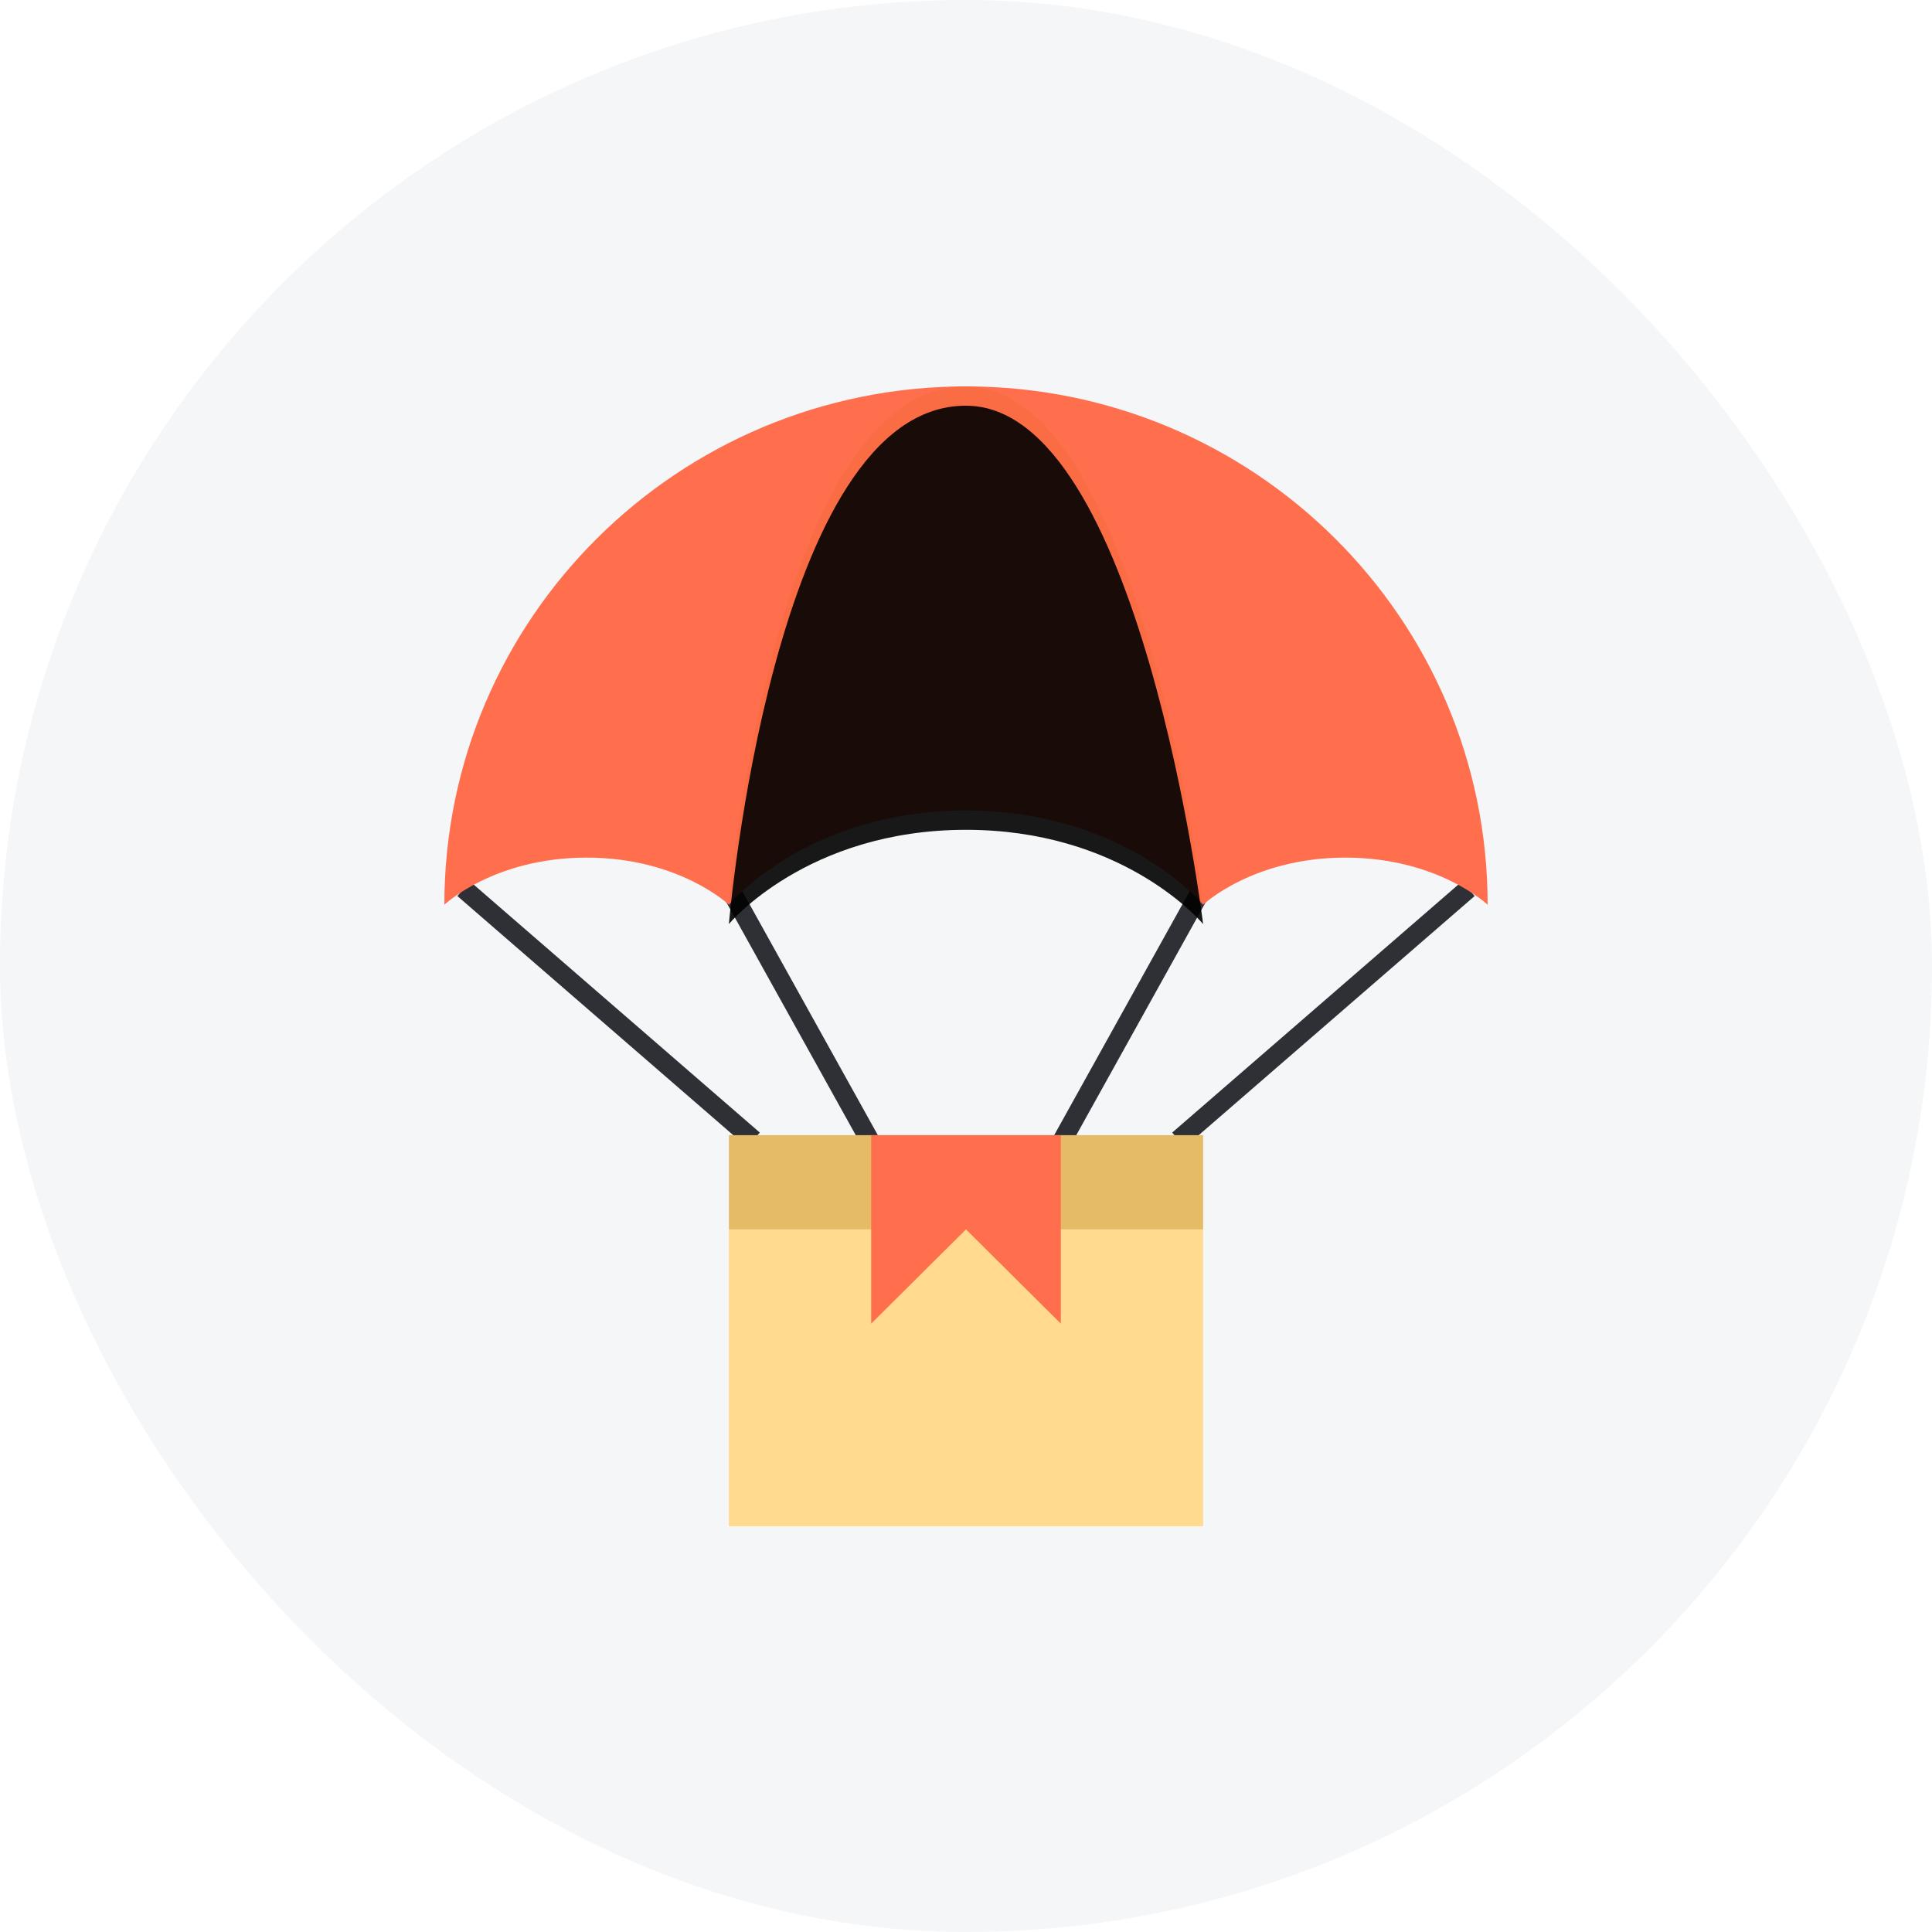
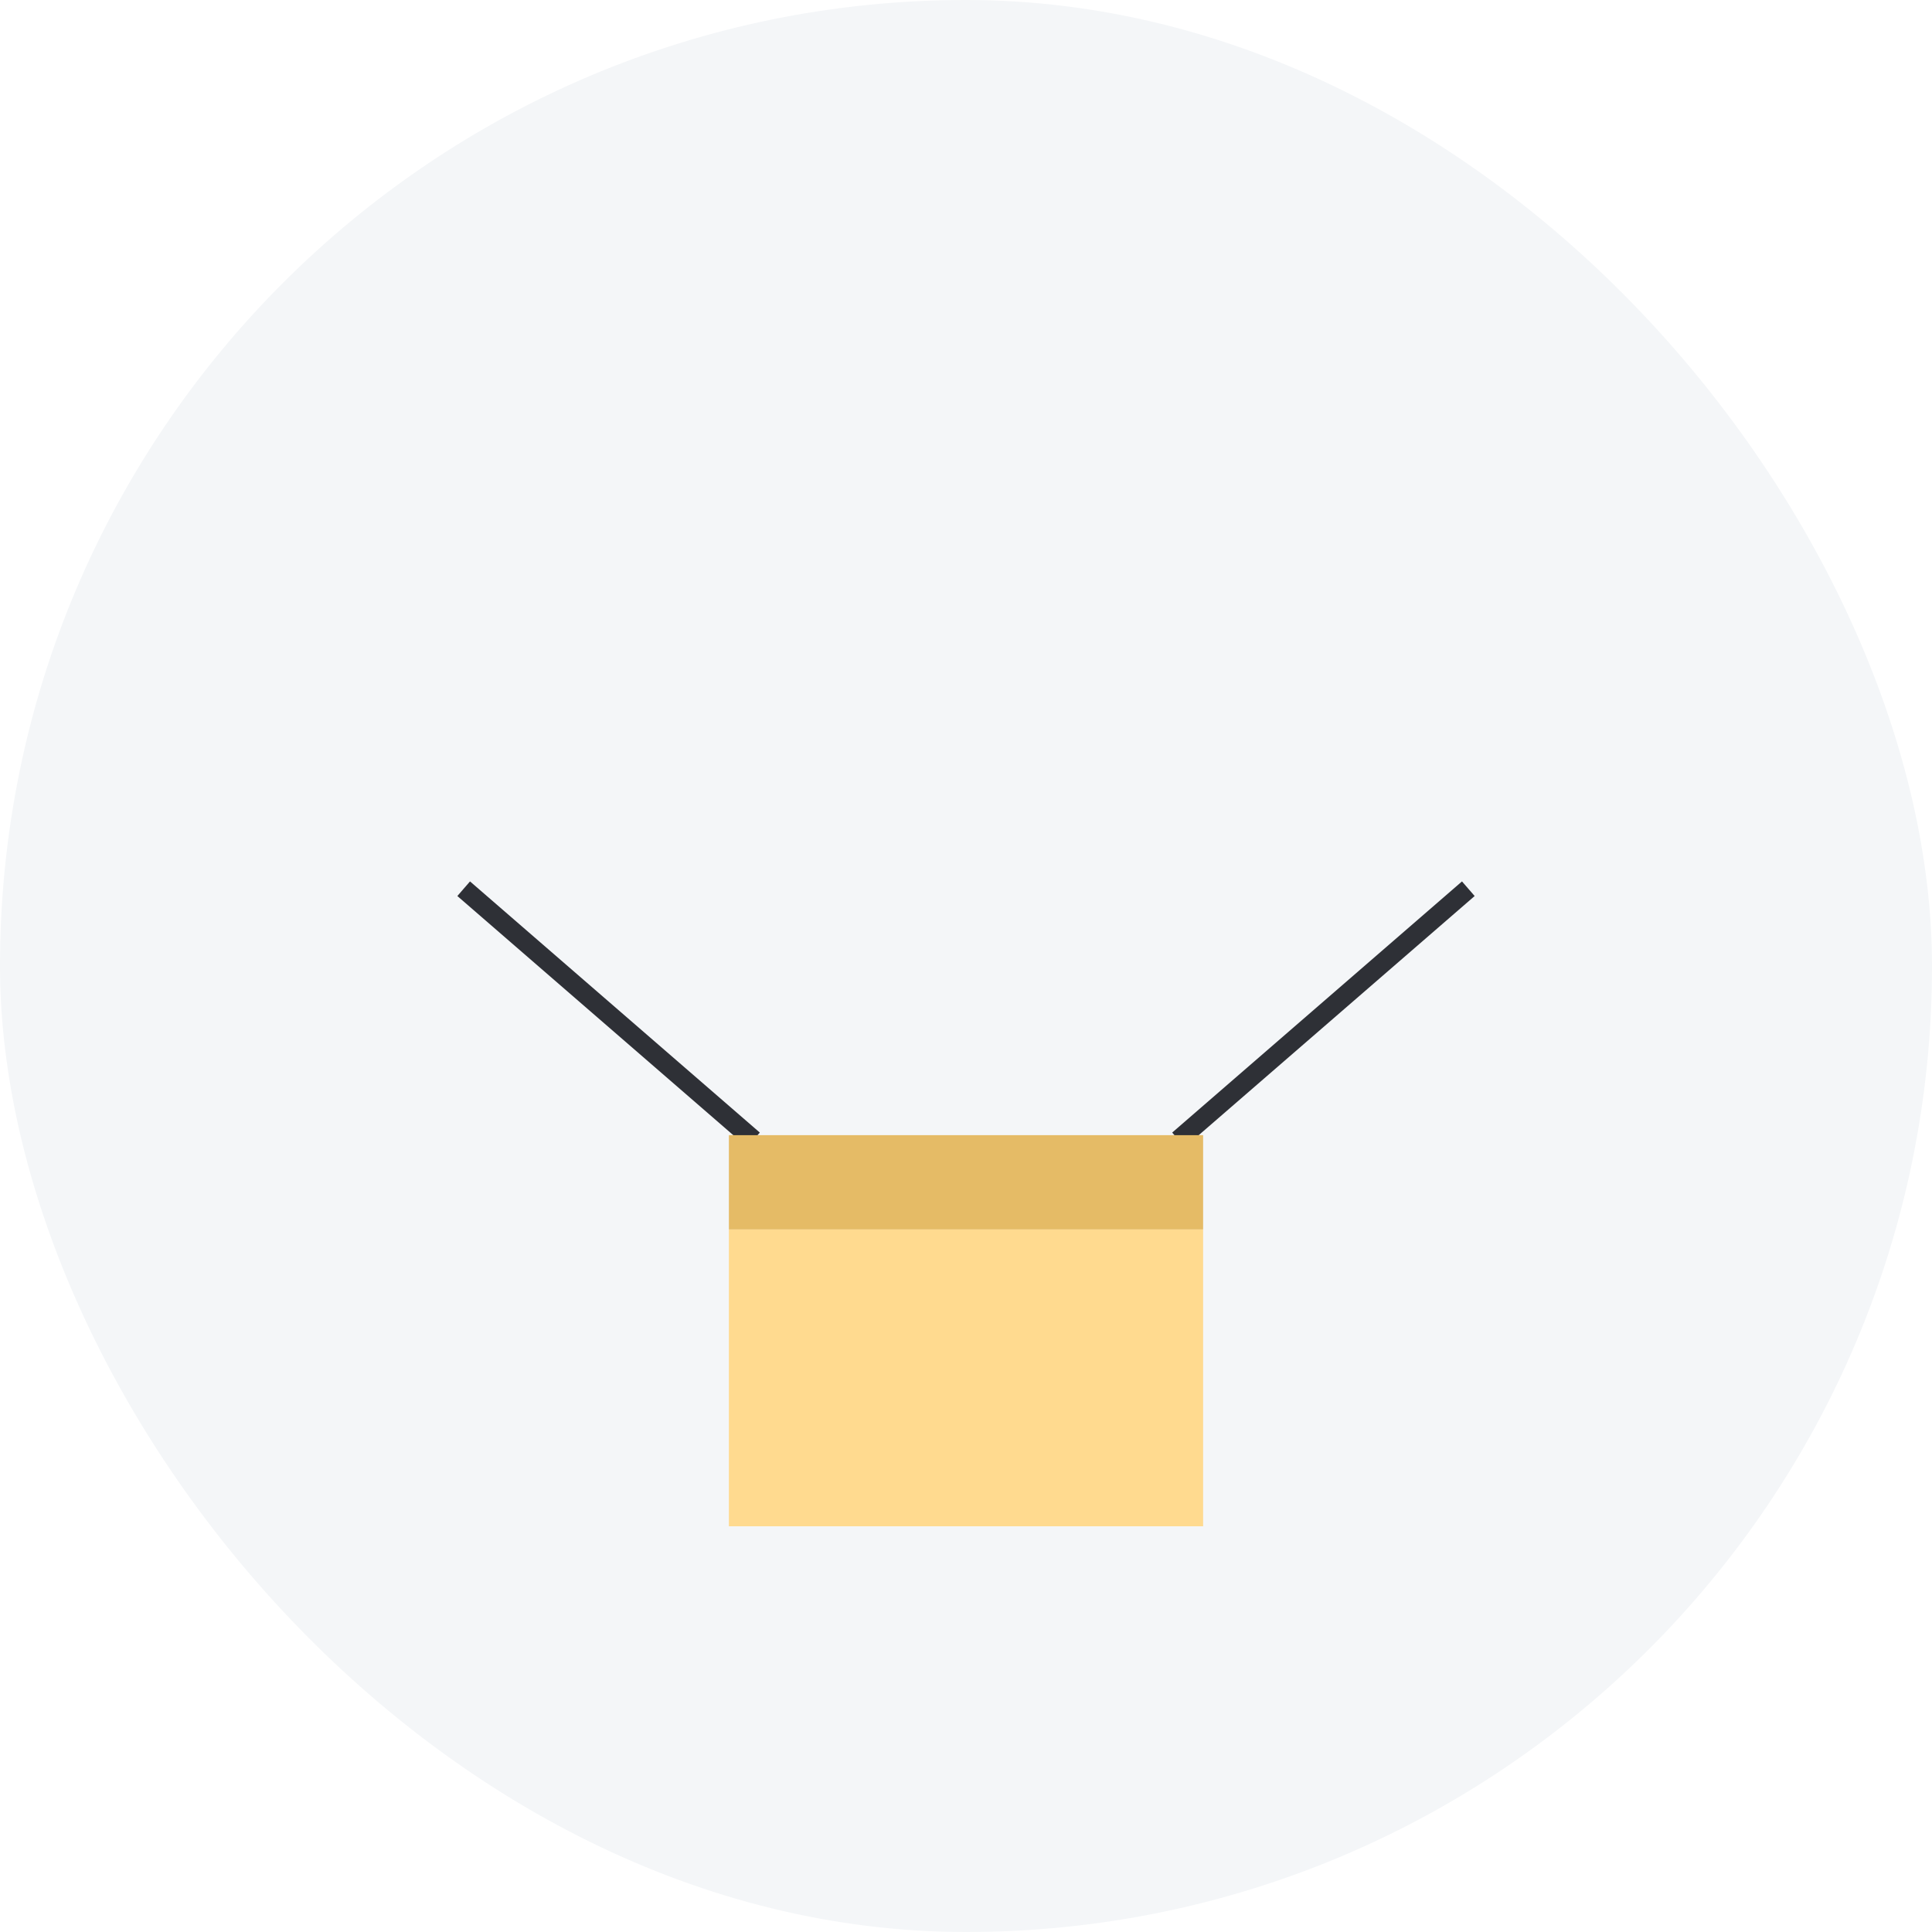
<svg xmlns="http://www.w3.org/2000/svg" xmlns:xlink="http://www.w3.org/1999/xlink" width="100" height="100" viewBox="0 0 100 100">
  <defs>
    <rect id="ico-give-help-a" width="100" height="100" x="0" y="0" rx="50" />
-     <path id="ico-give-help-c" d="M27,0 C26.996,0.002 26.994,0.005 26.99,0.009 C26.986,0.006 26.983,0.002 26.979,0 C17,0 14.727,26.829 14.727,26.829 C14.727,26.829 18.754,21.951 27,21.951 C34.913,21.951 38.941,26.444 39.252,26.806 C39.267,26.821 39.273,26.829 39.273,26.829 C39.273,26.829 36,0 27,0 Z" />
    <filter id="ico-give-help-d" width="112.2%" height="111.2%" x="-6.1%" y="-5.6%" filterUnits="objectBoundingBox">
      <feGaussianBlur in="SourceAlpha" result="shadowBlurInner1" stdDeviation="1" />
      <feOffset dy="1" in="shadowBlurInner1" result="shadowOffsetInner1" />
      <feComposite in="shadowOffsetInner1" in2="SourceAlpha" k2="-1" k3="1" operator="arithmetic" result="shadowInnerInner1" />
      <feColorMatrix in="shadowInnerInner1" values="0 0 0 0 0.976   0 0 0 0 0.106   0 0 0 0 0  0 0 0 0.539 0" />
    </filter>
  </defs>
  <g fill="none" fill-rule="evenodd">
    <mask id="ico-give-help-b" fill="#fff">
      <use xlink:href="#ico-give-help-a" />
    </mask>
    <use fill="#F4F6F8" xlink:href="#ico-give-help-a" />
    <g mask="url(#ico-give-help-b)">
      <g transform="translate(23 20)">
        <line x1="1" x2="16" y1="26" y2="39" stroke="#2E3036" />
        <line x1="38" x2="53" y1="26" y2="39" stroke="#2E3036" transform="matrix(-1 0 0 1 91 0)" />
-         <line x1="14.5" x2="22" y1="25.5" y2="39" stroke="#2E3036" />
-         <line x1="32.5" x2="40" y1="25.5" y2="39" stroke="#2E3036" transform="matrix(-1 0 0 1 72 0)" />
        <polygon fill="#FFDA8F" fill-rule="nonzero" points="14.727 43.634 39.273 43.634 39.273 59 14.727 59" />
        <polygon fill="#E5BB66" fill-rule="nonzero" points="14.727 38.756 39.273 38.756 39.273 43.634 14.727 43.634" />
        <g fill-rule="nonzero">
-           <path fill="#FF6F4E" d="M31.909 48.512L27 43.634 22.091 48.512C22.091 47.332 22.091 39.944 22.091 38.756L31.909 38.756 31.909 48.512zM27 0C26.996.002 26.994.005 26.99.009 26.986.006 26.983.002 26.979 0 12.078.011 0 12.02 0 26.829 0 26.829 2.571 24.39 7.364 24.39 12.156 24.39 14.727 26.829 14.727 26.829 14.727 26.829 18.754 21.951 27 21.951 34.913 21.951 38.941 26.444 39.252 26.806 39.267 26.821 39.273 26.829 39.273 26.829 39.273 26.829 41.844 24.39 46.636 24.39 51.429 24.39 54 26.829 54 26.829 54 12.012 41.912 0 27 0z" />
          <g opacity=".9">
            <use fill="#F96C43" xlink:href="#ico-give-help-c" />
            <use fill="#000" filter="url(#ico-give-help-d)" xlink:href="#ico-give-help-c" />
          </g>
        </g>
      </g>
    </g>
  </g>
</svg>